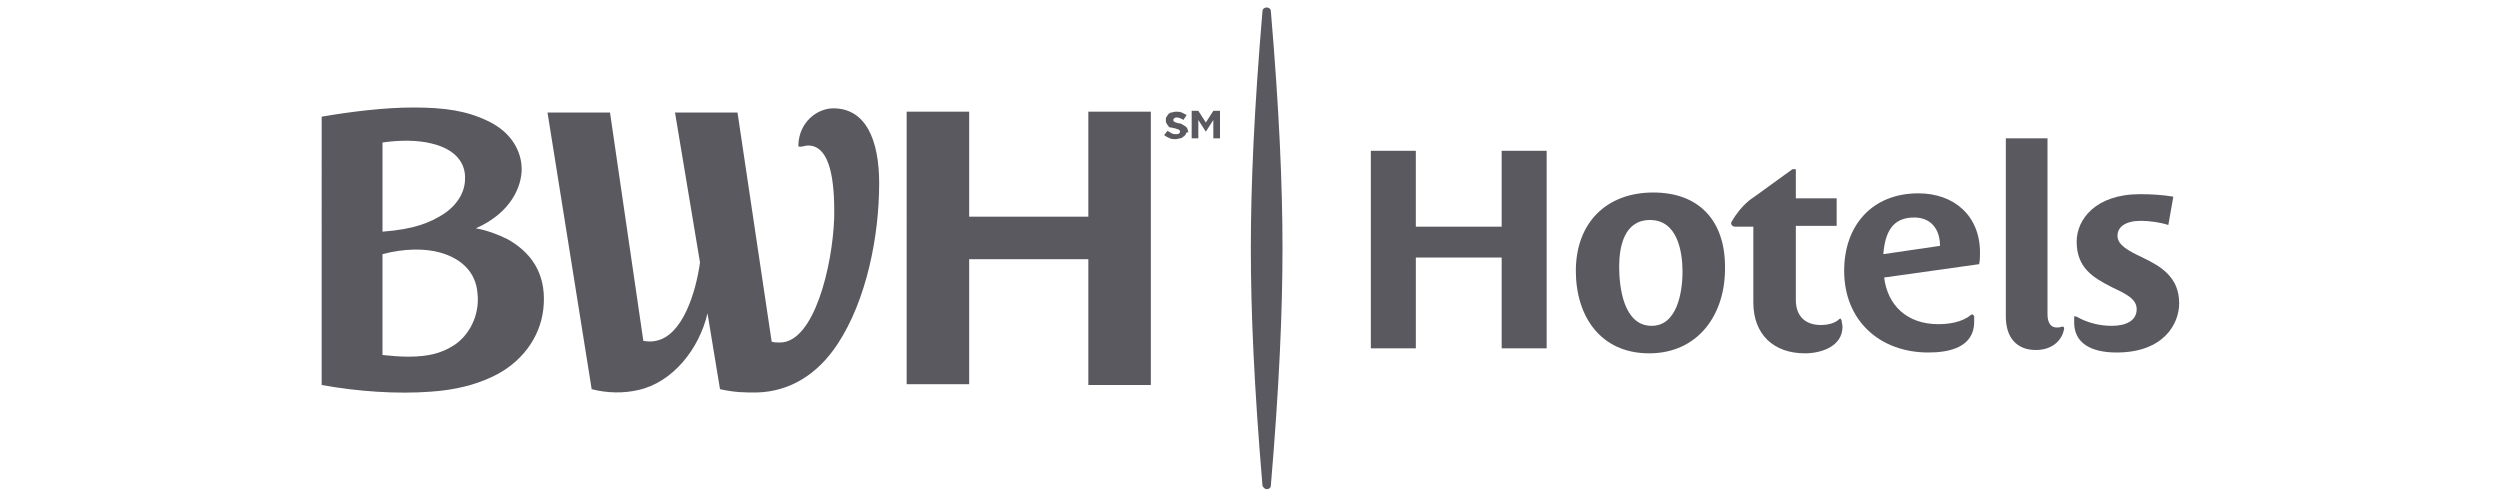
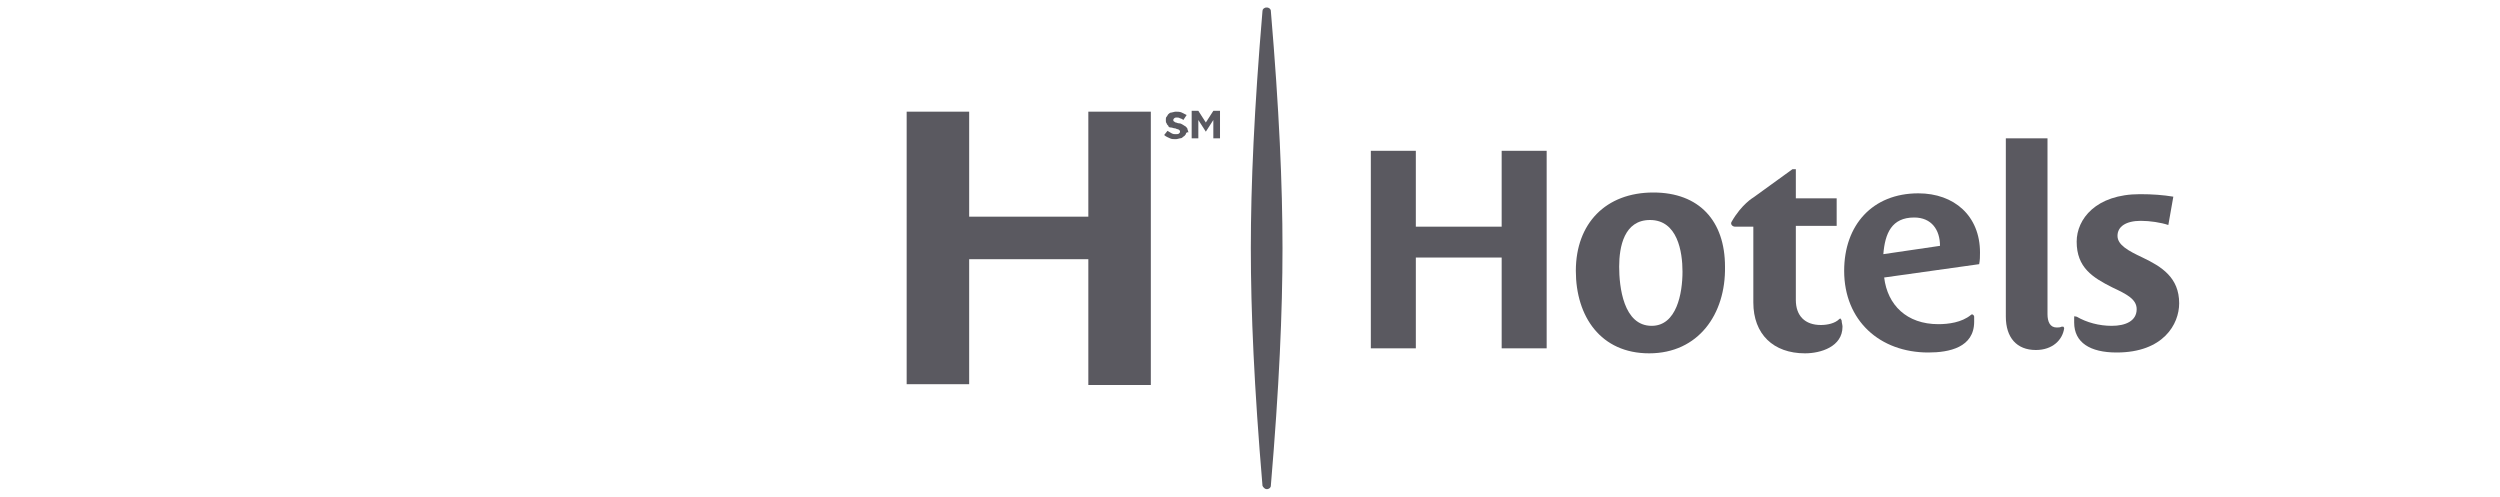
<svg xmlns="http://www.w3.org/2000/svg" id="Livello_1" x="0px" y="0px" width="300px" height="59.6px" viewBox="0 0 300 59.6" style="enable-background:new 0 0 300 59.6;" xml:space="preserve">
  <style type="text/css">	.st0{fill:#5A5960;}</style>
  <g>
-     <path class="st0" d="M96.2,17.6c0.4-0.1,0.8-0.2,1.2-0.1c2.1,0.4,2.8,3.8,2.7,8.7c-0.2,5.7-2.4,14.9-6.5,14.9c-0.3,0-0.7,0-1-0.1  l-4.1-27.5h-7.5l3,18c-0.5,3.6-2.1,8.8-5.3,9.4c-0.3,0.1-1.1,0.1-1.5,0l-4-27.4h-7.5L71,46.7c1.9,0.5,3.9,0.5,5.6,0.1  c4.1-0.9,7.3-4.9,8.3-9.2l1.5,9.1c1.8,0.4,2.9,0.4,4.4,0.4c4.1-0.1,7.4-2.3,9.7-5.8c3.5-5.3,5-13,5-19.3c0-5.2-1.6-9-5.5-9  c-1.9,0-4.1,1.6-4.2,4.4c0,0.1,0,0.2,0.1,0.2C96,17.6,96.1,17.6,96.2,17.6L96.2,17.6z M45.9,27.8c3.9-0.3,5.7-1.1,7.3-2.1  c1.7-1.1,2.6-2.7,2.6-4.2c0.1-1.8-1-3.6-4.1-4.3c-1.6-0.4-3.8-0.4-5.8-0.1V27.8z M49,42.8c2.6,0,4-0.5,5.2-1.2  c2.1-1.2,3.4-3.8,3.1-6.4c-0.2-2.6-2-4.2-4.5-4.9c-1.8-0.5-4.3-0.5-6.9,0.2v12.1C46.8,42.7,48,42.8,49,42.8z M57.1,27.4  c1.2,0.2,2.6,0.7,3.8,1.3c3.4,1.9,4.7,4.8,4.3,8.4c-0.4,3.5-2.7,6.5-6.1,8.1c-2.1,1-4.5,1.6-7.4,1.8c-4,0.3-8.7,0-13.1-0.8V14  c3.5-0.6,7.5-1.1,11-1.1c3.8,0,6.4,0.4,8.9,1.6c3,1.4,4.1,3.8,4.1,5.8C62.6,22.3,61.4,25.5,57.1,27.4z" />
    <path class="st0" d="M130.6,46.1v-15h-14.3v15h-7.5V13.4h7.5V26h14.3V13.4h7.5v32.8H130.6z" />
    <path class="st0" d="M152.5,1.3c1,11.8,1.4,20.9,1.4,28.5c0,7.6-0.4,16.7-1.4,28.5c0,0.2-0.2,0.4-0.5,0.4c-0.2,0-0.4-0.2-0.5-0.4  c-1-11.8-1.4-20.9-1.4-28.5s0.4-16.7,1.4-28.5c0-0.2,0.2-0.4,0.5-0.4C152.3,0.9,152.5,1.1,152.5,1.3z" />
    <path class="st0" d="M180.2,41.8V30.9h-10.3v10.9h-5.4V18.1h5.4v9.1h10.3v-9.1h5.4v23.7H180.2z" />
    <path class="st0" d="M198,26.4c-3.1,0-3.7,3.2-3.7,5.6c0,2.4,0.5,7.1,3.9,7.1c3,0,3.7-3.9,3.7-6.5C201.9,30.2,201.3,26.4,198,26.4z   M197.9,42.4c-5.8,0-8.8-4.4-8.8-9.9c0-5.7,3.6-9.4,9.3-9.4c5.5,0,8.6,3.4,8.6,8.9C207.1,37.7,203.8,42.4,197.9,42.4z" />
    <path class="st0" d="M229.7,26.1c-2.7,0-3.5,1.9-3.7,4.4l6.8-1C232.8,27.6,231.8,26.1,229.7,26.1L229.7,26.1z M236.5,37.8  c0.1-0.1,0.2-0.1,0.3,0c0,0,0.1,0.1,0.1,0.2c0,0.2,0,0.4,0,0.6c0,3.1-3,3.7-5.5,3.7c-5.8,0-10.1-3.8-10.1-9.8  c0-5.5,3.4-9.3,8.9-9.3c4.3,0,7.4,2.7,7.4,7.1c0,0.5,0,0.9-0.1,1.4l-11.4,1.6c0.4,3.3,2.7,5.6,6.5,5.6  C233.8,38.9,235.4,38.7,236.5,37.8L236.5,37.8z" />
    <path class="st0" d="M221,38.5c0,0.2,0.1,0.5,0.1,0.7c0,2.4-2.6,3.2-4.5,3.2c-3.8,0-6.2-2.3-6.2-6.1v-9.1l-2.2,0  c-0.3,0-0.6-0.3-0.4-0.6c1.2-2.1,2.6-2.9,2.6-2.9l4.7-3.4h0.4v3.5h4.9v3.3h-4.9v8.9c0,1.9,1.1,3,3,3c0.8,0,1.7-0.2,2.2-0.7  c0.1-0.1,0.2-0.1,0.2,0C221,38.4,221,38.5,221,38.5L221,38.5z" />
    <path class="st0" d="M249.2,38c1.2,0.7,2.7,1.1,4.2,1.1c1.7,0,3-0.6,3-2c0-1.2-1.2-1.8-2.9-2.6c-2.4-1.2-4.3-2.4-4.3-5.5  c0-2.7,2.3-5.7,7.6-5.7c1.5,0,2.8,0.1,4,0.3l-0.6,3.4c-0.9-0.3-2.2-0.5-3.3-0.5c-1.8,0-2.8,0.7-2.8,1.8c0,1.1,1.3,1.8,3,2.6  c2.3,1.1,4.4,2.4,4.4,5.5c0,2.5-1.9,5.9-7.5,5.9c-3.2,0-5.1-1.2-5.1-3.6c0-0.2,0-0.4,0-0.6c0-0.1,0-0.1,0.1-0.2  C249,38,249.1,38,249.2,38z" />
    <path class="st0" d="M247.4,39.2c0.1,0,0.2,0,0.2,0c0,0,0.1,0.1,0.1,0.2c-0.2,1.4-1.4,2.6-3.4,2.6c-2.3,0-3.6-1.5-3.6-4V16.6h5  v21.1c0,0.9,0.3,1.6,1.1,1.6C247,39.3,247.2,39.3,247.4,39.2z" />
    <path class="st0" d="M142.3,16.1c-0.1,0.1-0.1,0.2-0.3,0.3c-0.1,0.1-0.2,0.2-0.4,0.2c-0.1,0-0.3,0.1-0.5,0.1c-0.3,0-0.5,0-0.7-0.1  c-0.2-0.1-0.5-0.2-0.7-0.4l0.4-0.5c0.2,0.1,0.3,0.2,0.5,0.3c0.2,0.1,0.3,0.1,0.5,0.1c0.2,0,0.3,0,0.4-0.1s0.1-0.1,0.1-0.2v0  c0,0,0-0.1,0-0.1c0,0-0.1-0.1-0.1-0.1c0,0-0.1-0.1-0.2-0.1c-0.1,0-0.2-0.1-0.3-0.1c-0.2,0-0.3-0.1-0.5-0.1s-0.3-0.1-0.3-0.2  c-0.1-0.1-0.2-0.2-0.2-0.3c-0.1-0.1-0.1-0.2-0.1-0.4v0c0-0.2,0-0.3,0.1-0.4c0.1-0.1,0.1-0.2,0.2-0.3s0.2-0.2,0.4-0.2  c0.1,0,0.3-0.1,0.5-0.1c0.2,0,0.5,0,0.7,0.1s0.4,0.2,0.6,0.3l-0.4,0.6c-0.1-0.1-0.3-0.2-0.4-0.2c-0.1-0.1-0.3-0.1-0.4-0.1  c-0.1,0-0.2,0-0.3,0.1c-0.1,0.1-0.1,0.1-0.1,0.2v0c0,0.1,0,0.1,0,0.1c0,0,0.1,0.1,0.1,0.1c0.1,0,0.1,0.1,0.2,0.1  c0.1,0,0.2,0.1,0.4,0.1c0.2,0,0.3,0.1,0.5,0.2c0.1,0.1,0.2,0.1,0.3,0.2c0.1,0.1,0.2,0.2,0.2,0.3c0,0.1,0.1,0.2,0.1,0.4v0  C142.4,15.8,142.3,16,142.3,16.1z" />
    <path class="st0" d="M145.6,16.6v-2.2l-0.9,1.4h0l-0.9-1.4v2.2H143v-3.3h0.8l0.9,1.4l0.9-1.4h0.8v3.3H145.6z" />
  </g>
</svg>